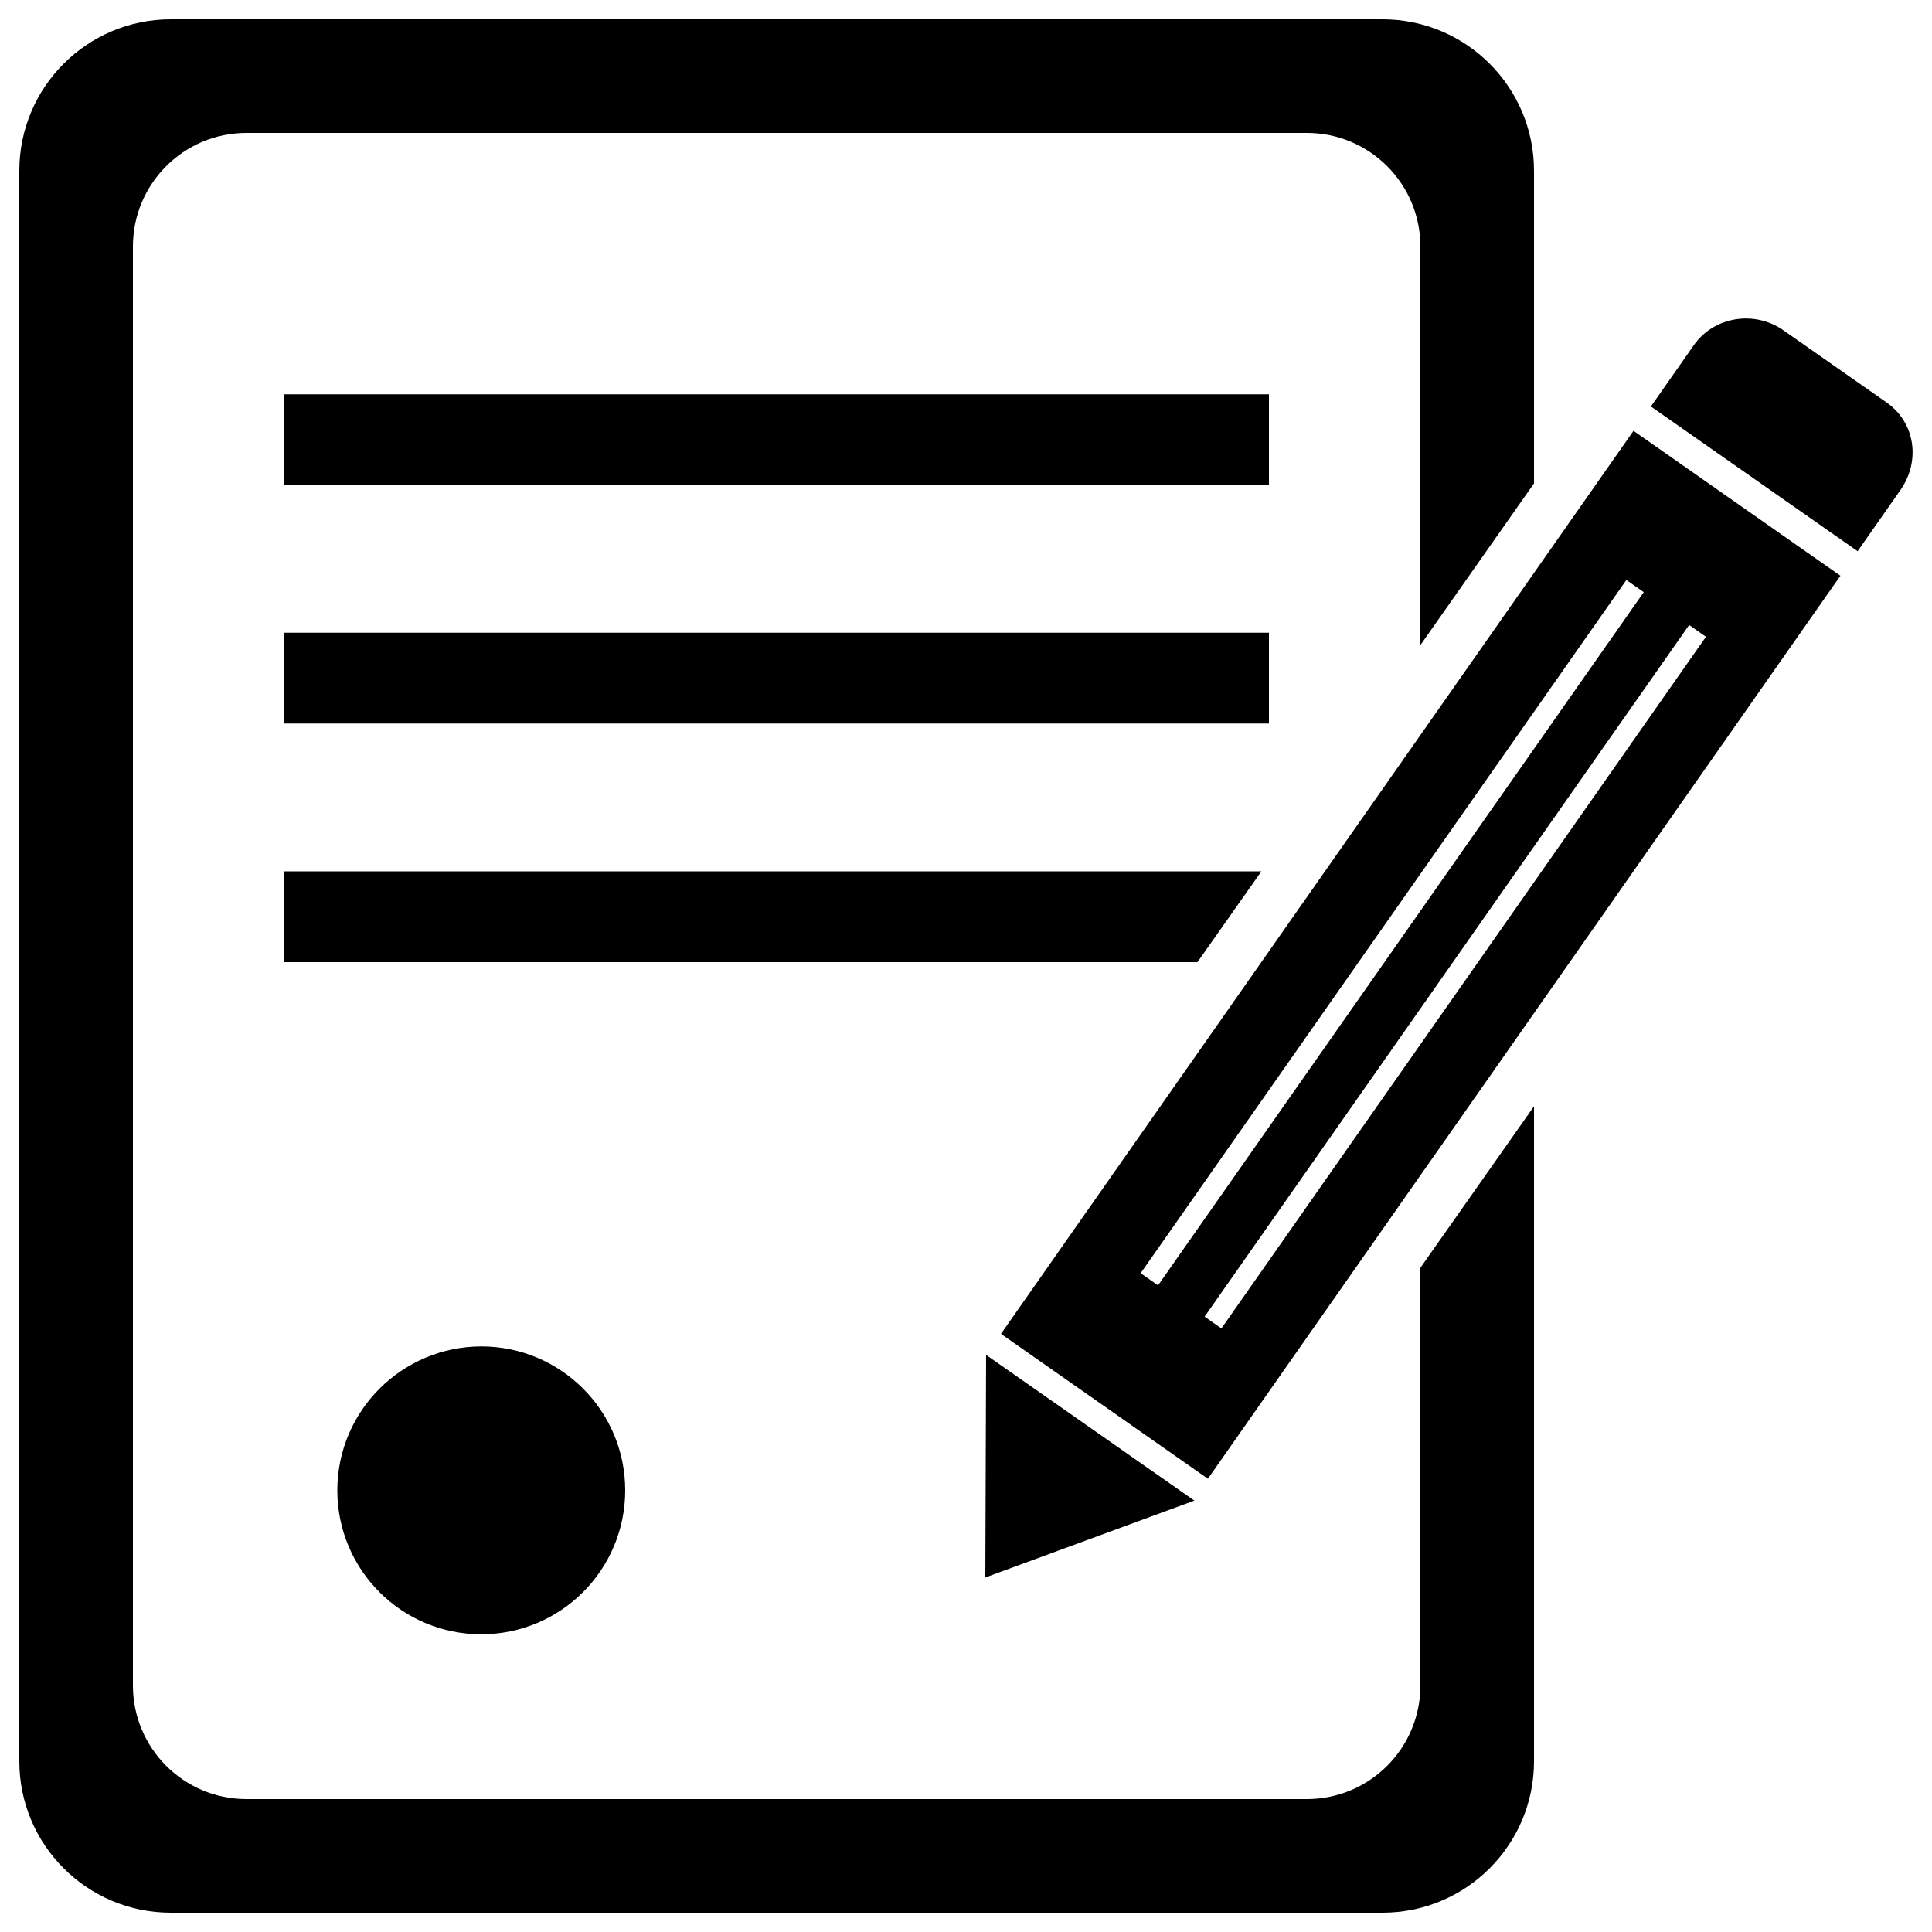
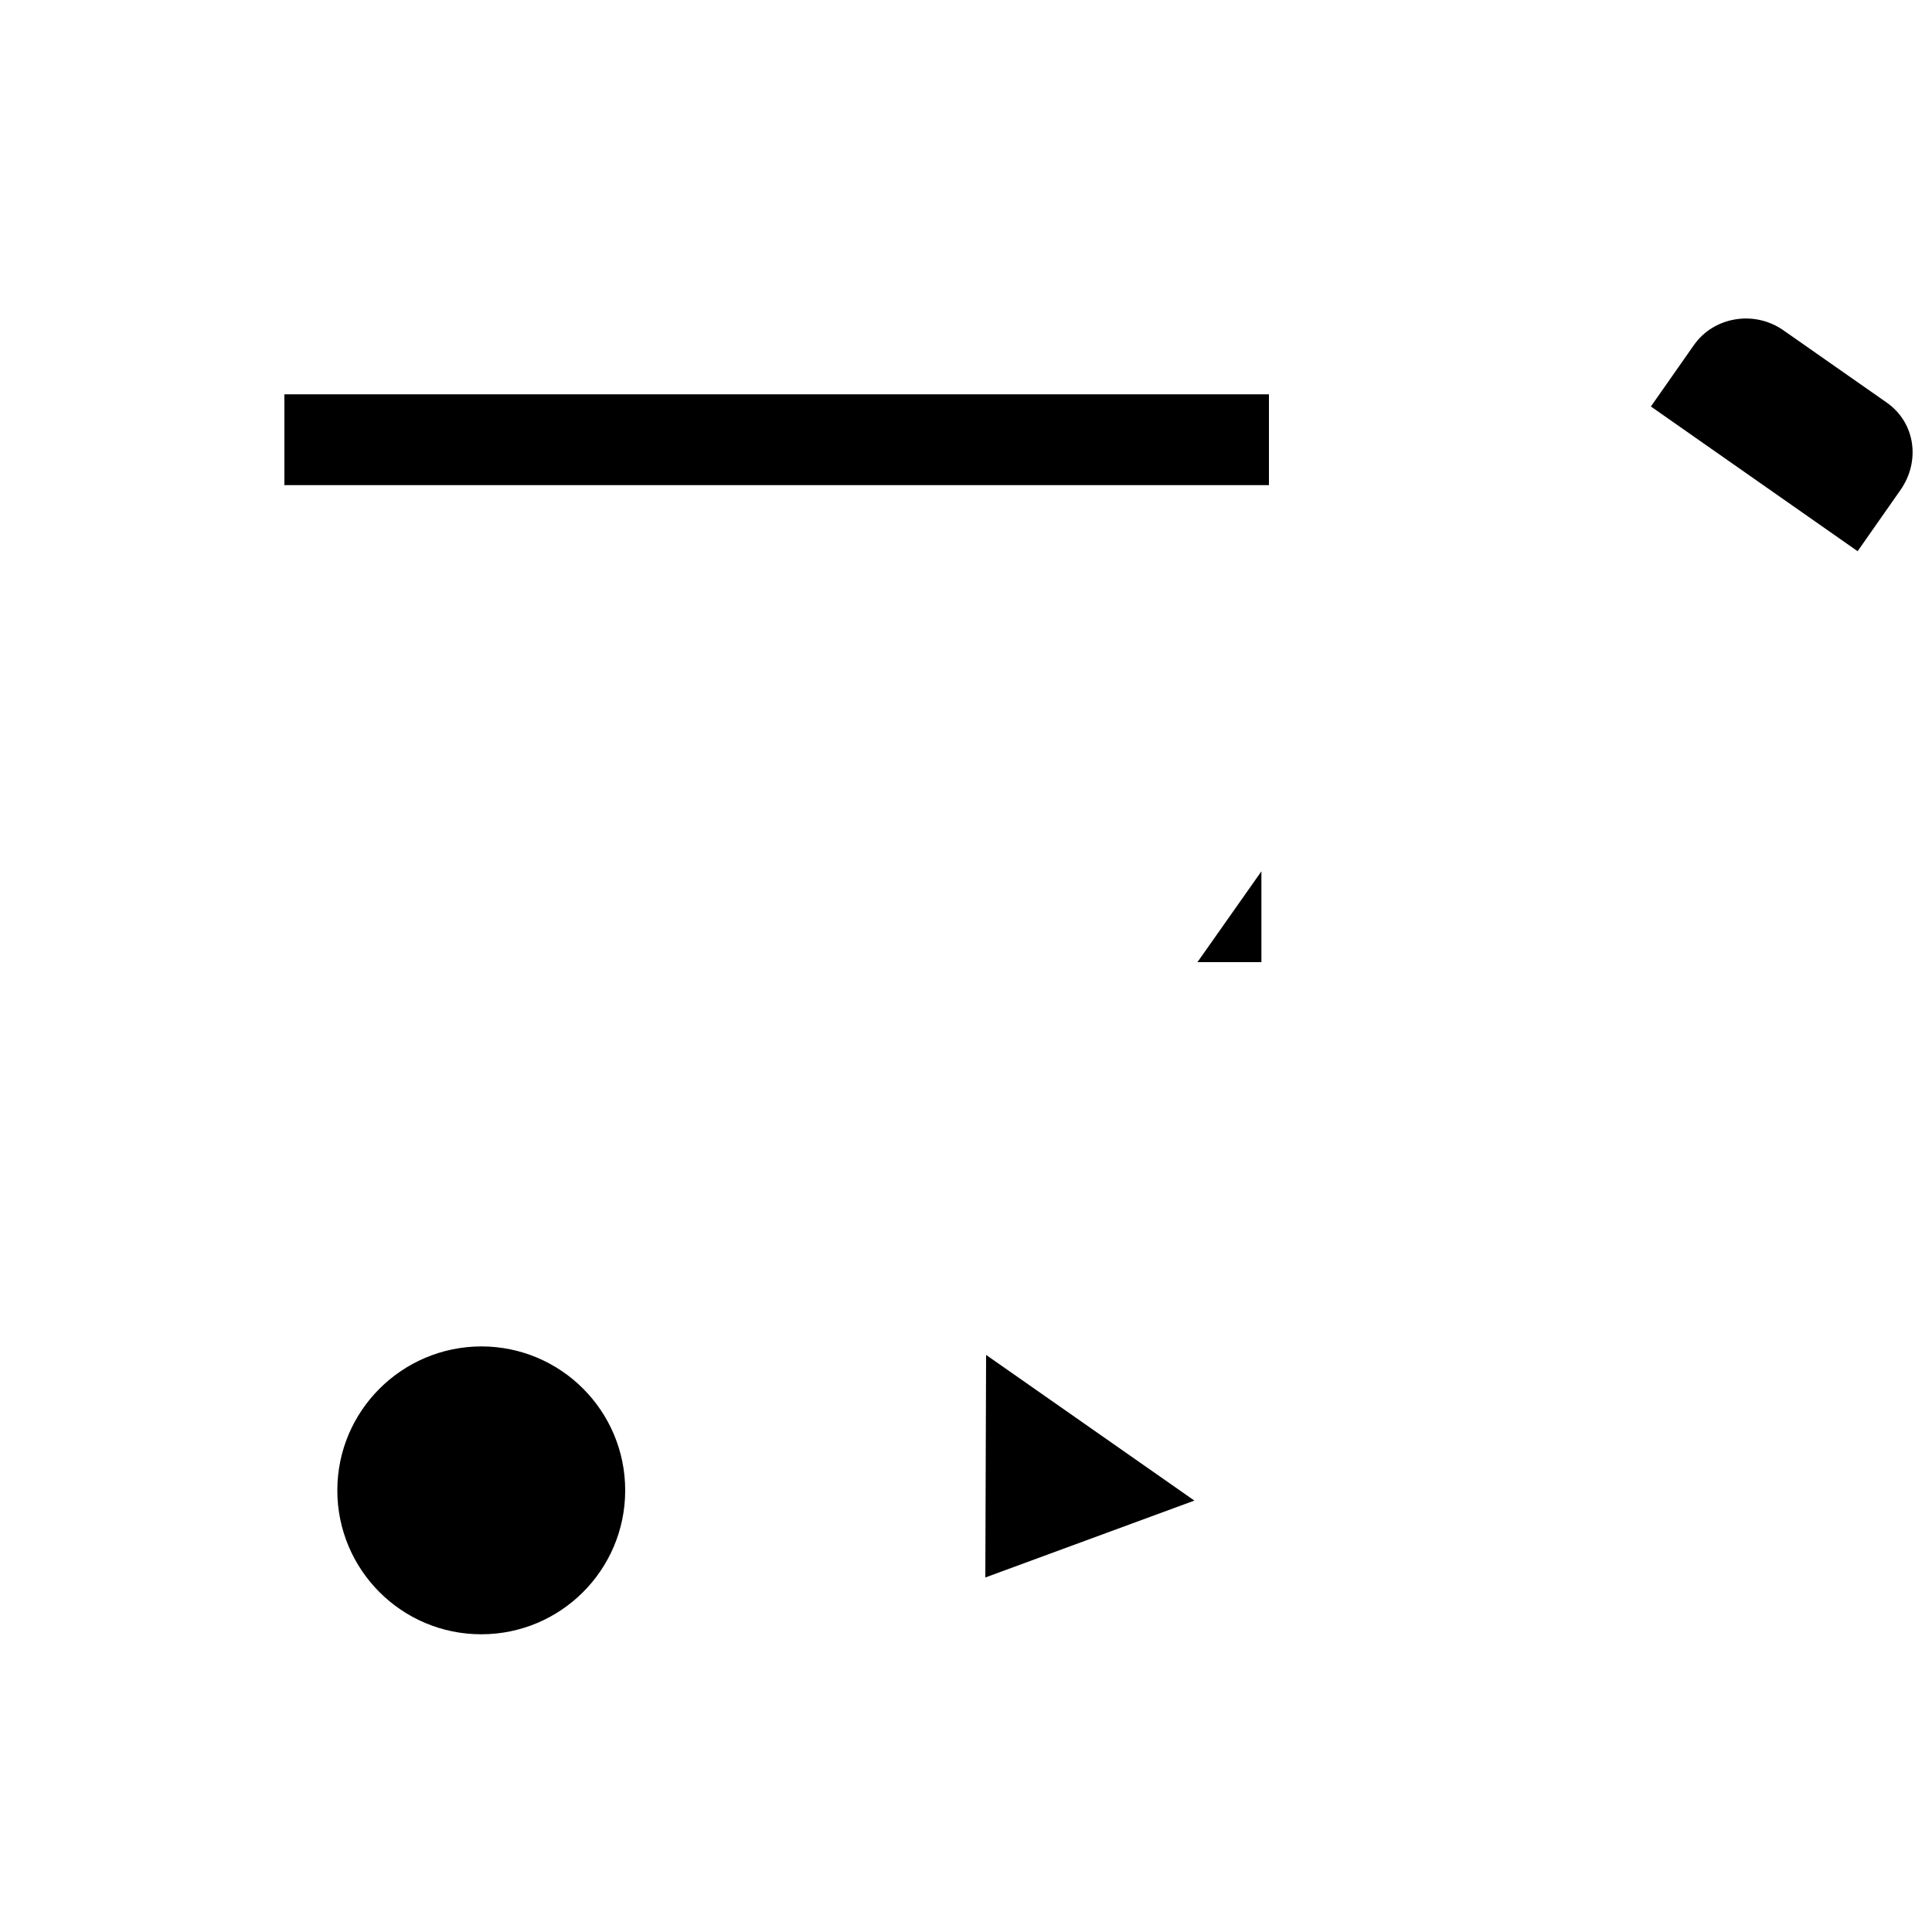
<svg xmlns="http://www.w3.org/2000/svg" version="1.1" x="0px" y="0px" viewBox="0 0 1000 1000" enable-background="new 0 0 1000 1000" xml:space="preserve">
  <g>
    <path d="M174.6,771.4c0,41.1,33.3,74.5,74.5,74.5c41.1,0,74.5-33.3,74.5-74.5c0-41.1-33.3-74.5-74.5-74.5C208,697,174.6,730.3,174.6,771.4L174.6,771.4L174.6,771.4z" />
-     <path d="M735.2,656.2v216.2c0,32.5-26.3,58.8-58.8,58.8H127.6c-32.5,0-58.8-26.3-58.8-58.8V127.6c0-32.5,26.3-58.8,58.8-58.8h548.8c32.5,0,58.8,26.3,58.8,58.8v206.3l58.8-83.7V88.4c0-43.3-35.1-78.4-78.4-78.4H88.4C45.1,10,10,45.1,10,88.4v823.2c0,43.3,35.1,78.4,78.4,78.4h627.2c43.3,0,78.4-35.1,78.4-78.4v-339L735.2,656.2z" />
    <path d="M147.2,204.1h509.6v47H147.2V204.1L147.2,204.1z" />
-     <path d="M147.2,498h472.6l33.1-47H147.2V498z" />
-     <path d="M147.2,327.5h509.6v47H147.2V327.5z" />
+     <path d="M147.2,498h472.6l33.1-47V498z" />
    <path d="M961.5,285.3l22.2-31.7c10.4-14.9,7.7-34.8-7.1-45.2l-53.6-37.5c-14.9-10.4-35.9-7.1-46.3,7.8l-22.2,31.7L961.5,285.3z" />
    <path d="M510.4,701.3L510,816.5l108.2-39.8L510.4,701.3z" />
-     <path d="M845.5,223L518.1,690.4l107.1,75L952.6,298L845.5,223z M599.4,665.3l-9-6.3l251.4-358.8l9,6.3L599.4,665.3z M632.2,687.6l-8.7-6.1l250.8-358l8.7,6.1L632.2,687.6z" />
  </g>
</svg>